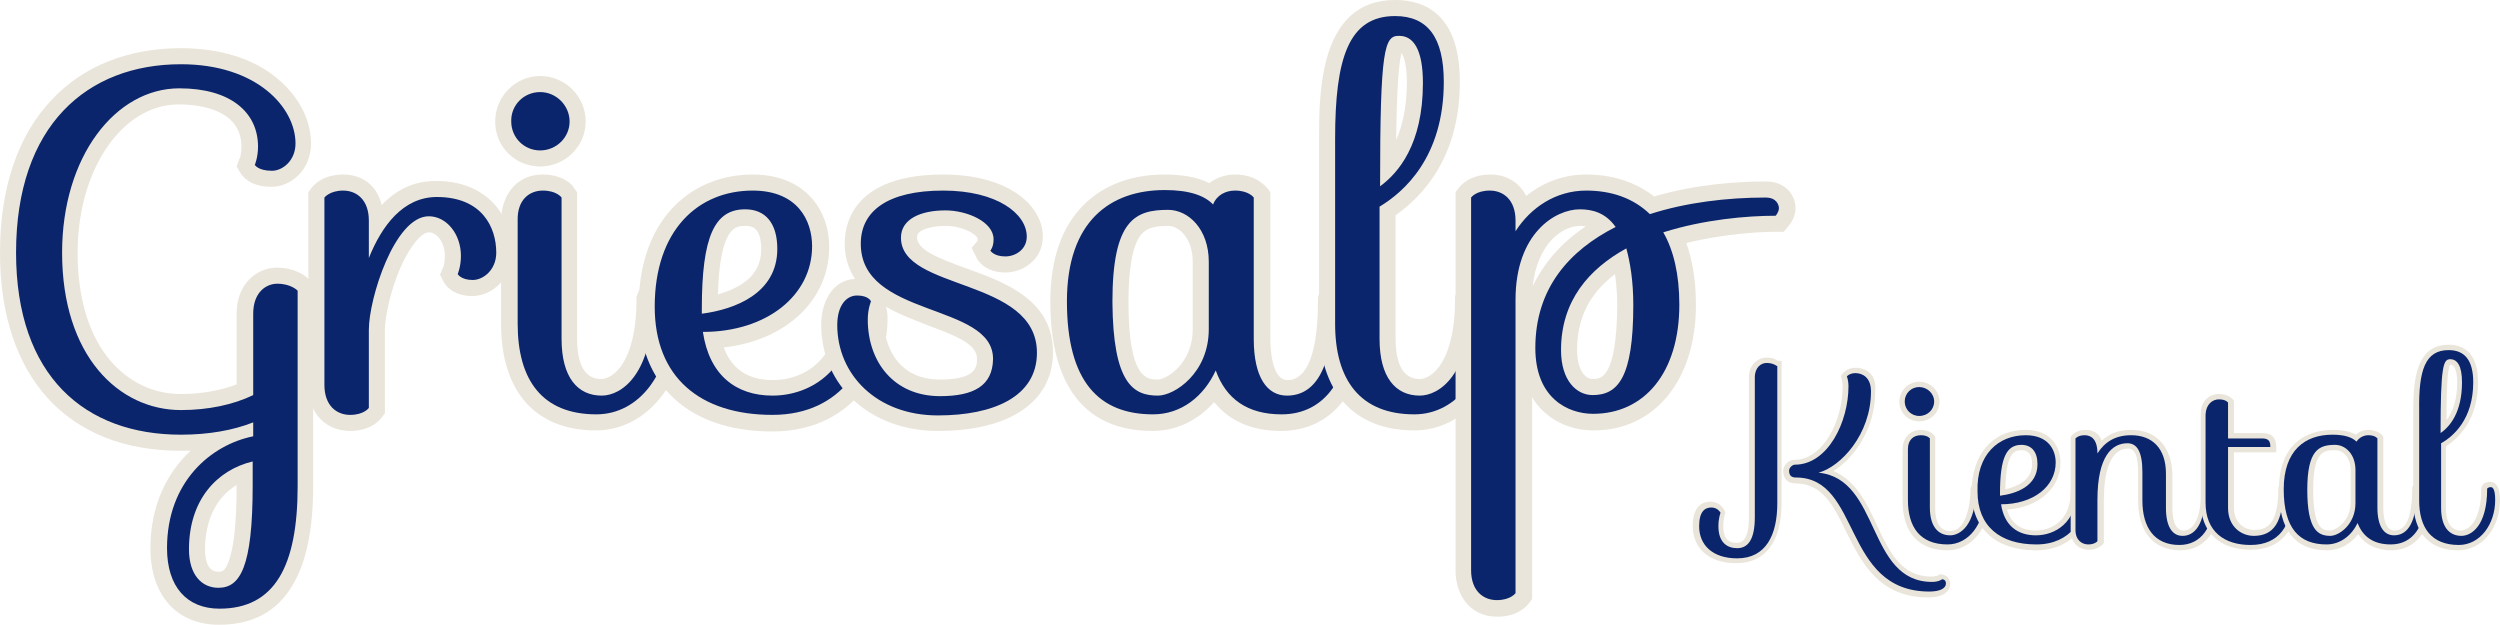
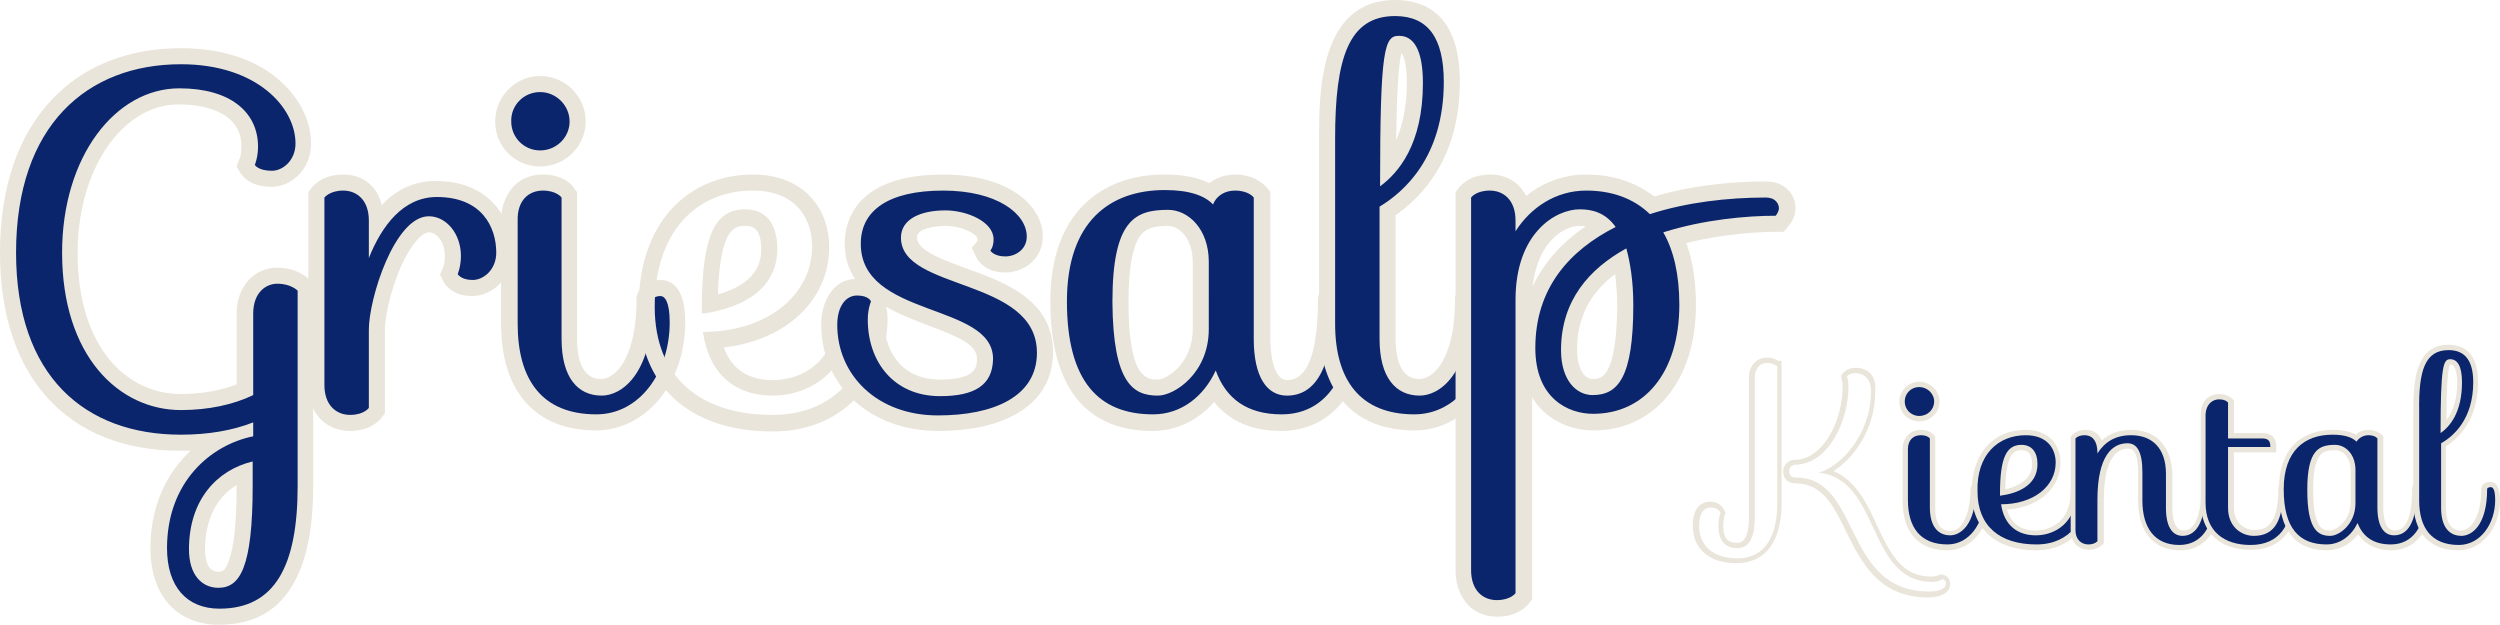
<svg xmlns="http://www.w3.org/2000/svg" version="1.1" id="Ebene_1" x="0px" y="0px" viewBox="0 0 467 116.7" enable-background="new 0 0 467 116.7" xml:space="preserve">
  <g>
    <g>
      <g>
-         <path fill="#0A256C" d="M40.8,115.2c-7.1,0-11.3-4.8-11.3-12.8c0-10.1,5.2-16.9,11.5-20.3c-2.4,0.4-4.8,0.6-7.4,0.6     c-20.1,0-32.2-13.3-32.2-35.5c0-23,12.1-36.7,32.3-36.7c8.6,0,14,2.8,16.9,5.2c3.8,3,5.9,7.1,5.9,11.1c0,4.1-3.1,6.6-5.9,6.6     c-3.3,0-4.3-1.5-4.5-1.9l-0.4-0.6l0.3-0.7c0,0,0.4-1.2,0.4-2.8c0-6-4.8-9.4-13.2-9.4C21.9,18,13,30.8,13,47.2     c0,19.3,10.4,27.9,20.7,27.9c4.4,0,8.5-0.8,12-2.2V58.6c0-4.9,3.1-7.1,6-7.1c3.1,0,4.7,1.6,4.9,1.8l0.4,0.4v37.1     C57,107.2,51.7,115.2,40.8,115.2z M45.7,88.3c-5.6,2.1-8.9,7.3-8.9,14.4c0,3.6,1.5,5.7,4,5.7c2.4,0,4.9-2.1,4.9-17.6V88.3z" />
+         <path fill="#0A256C" d="M40.8,115.2c-7.1,0-11.3-4.8-11.3-12.8c0-10.1,5.2-16.9,11.5-20.3c-2.4,0.4-4.8,0.6-7.4,0.6     c-20.1,0-32.2-13.3-32.2-35.5c0-23,12.1-36.7,32.3-36.7c8.6,0,14,2.8,16.9,5.2c3.8,3,5.9,7.1,5.9,11.1c0,4.1-3.1,6.6-5.9,6.6     c-3.3,0-4.3-1.5-4.5-1.9l-0.4-0.6l0.3-0.7c0,0,0.4-1.2,0.4-2.8c0-6-4.8-9.4-13.2-9.4C21.9,18,13,30.8,13,47.2     c0,19.3,10.4,27.9,20.7,27.9c4.4,0,8.5-0.8,12-2.2V58.6c0-4.9,3.1-7.1,6-7.1c3.1,0,4.7,1.6,4.9,1.8l0.4,0.4v37.1     C57,107.2,51.7,115.2,40.8,115.2M45.7,88.3c-5.6,2.1-8.9,7.3-8.9,14.4c0,3.6,1.5,5.7,4,5.7c2.4,0,4.9-2.1,4.9-17.6V88.3z" />
        <path fill="#EAE5DA" d="M33.8,12c14.2,0,21.4,8.1,21.4,14.8c0,3.2-2.4,5.1-4.4,5.1c-2.6,0-3.2-1.1-3.2-1.1s0.6-1.4,0.6-3.4     c0-6.4-5.1-10.9-14.7-10.9c-11.9,0-21.9,12.7-21.9,30.7c0,19.3,10.6,29.4,22.2,29.4c5.1,0,9.8-1,13.5-2.8V58.6     c0-4,2.4-5.6,4.5-5.6c2.6,0,3.8,1.3,3.8,1.3v36.5c0,15-4.3,22.9-14.6,22.9c-6.1,0-9.8-4.1-9.8-11.3c0-12.4,8.2-19.3,16.1-20.9     v-2.6c-3.8,1.5-8.4,2.3-13.5,2.3C15.9,81.2,3,70.3,3,47.2C3,23.4,16.3,12,33.8,12 M40.8,109.8c4,0,6.4-3.7,6.4-19.1v-4.5     c-6.7,1.6-11.9,7.2-11.9,16.4C35.3,107.4,37.7,109.8,40.8,109.8 M33.8,9C24,9,15.6,12.3,9.7,18.6C3.3,25.3,0,35.2,0,47.2     c0,23.2,12.6,37,33.7,37c0.6,0,1.3,0,1.9,0c-4.4,4.1-7.5,10.2-7.5,18.2c0,8.8,4.9,14.3,12.8,14.3c6.2,0,10.8-2.4,13.7-7.3     c2.6-4.3,3.9-10.4,3.9-18.7V54.3v-1.2l-0.8-0.9c-0.3-0.4-2.3-2.2-6-2.2c-3.7,0-7.5,3-7.5,8.6v13.2c-3.1,1.2-6.7,1.8-10.5,1.8     c-9.6,0-19.2-8.2-19.2-26.4c0-15.5,8.3-27.7,18.9-27.7c3.5,0,11.7,0.8,11.7,7.9c0,1.4-0.3,2.3-0.4,2.3l-0.5,1.4l0.7,1.2     c0.4,0.6,1.8,2.6,5.8,2.6c3.6,0,7.4-3.1,7.4-8.1c0-4.5-2.4-9-6.5-12.3C48.6,12,42.9,9,33.8,9L33.8,9z M40.8,106.8     c-2.2,0-2.5-2.6-2.5-4.2c0-5.4,2.1-9.7,5.9-12v0.1c0,6.9-0.5,11.6-1.5,14.2C42,106.8,41.4,106.8,40.8,106.8L40.8,106.8z" />
      </g>
      <g>
        <path fill="#0A256C" d="M65.4,79c-3.1,0-6.3-2.2-6.3-7.1V36.4l0.3-0.4c0.1-0.2,1.5-1.9,4.7-1.9c3.1,0,6.3,2.2,6.3,7.1v0.8     c3-4.4,6.8-6.8,11.2-6.8c9.3,0,12.6,6.4,12.6,11.9c0,4.1-3.1,6.6-5.9,6.6c-3,0-4-1.7-4.1-1.9l-0.3-0.6l0.2-0.6     c0,0,0.4-1.2,0.4-2.9c0-3.3-2-5.9-4.5-5.9c-2.1,0-4.6,2.8-6.7,7.5c-2,4.6-3.1,9.7-3.1,12.2v15.1l-0.3,0.4     C70,77.3,68.7,79,65.4,79z" />
        <path fill="#EAE5DA" d="M64.1,35.6c2.5,0,4.8,1.7,4.8,5.6v7c2.4-6,6.4-11.4,12.7-11.4c8.4,0,11.1,5.6,11.1,10.4     c0,3.2-2.4,5.1-4.4,5.1c-2.2,0-2.8-1.1-2.8-1.1s0.6-1.4,0.6-3.4c0-4.1-2.7-7.4-6-7.4c-6.4,0-11.2,15.4-11.2,21.2v14.6     c0,0-0.9,1.3-3.5,1.3c-2.5,0-4.8-1.7-4.8-5.6v-35C60.6,36.9,61.6,35.6,64.1,35.6 M64.1,32.6c-3.9,0-5.6,2.1-5.9,2.5l-0.6,0.8v1     v35c0,6,3.9,8.6,7.8,8.6c3.9,0,5.6-2.1,5.9-2.5l0.6-0.8v-1V61.6c0-2.3,1-7.2,2.9-11.6c2-4.5,4.1-6.6,5.3-6.6c1.6,0,3,2,3,4.4     c0,1.4-0.3,2.3-0.4,2.3l-0.5,1.2l0.6,1.2c0.2,0.5,1.6,2.8,5.4,2.8c3.6,0,7.4-3.1,7.4-8.1c0-3.4-1.1-6.6-3.2-9     c-1.8-2-5.1-4.4-11-4.4c-3,0-6.7,0.9-10.1,4.5C70.6,35.2,68.2,32.6,64.1,32.6L64.1,32.6z" />
      </g>
      <g>
        <path fill="#0A256C" d="M111.4,79c-10.5,0-16.2-6.5-16.2-18.4V41.2c0-4.9,3.2-7.1,6.3-7.1c3.3,0,4.6,1.7,4.7,1.9l0.3,0.4v26.9     c0,4.1,1,9.1,6,9.1c3,0,8.1-3.5,8.1-16.5v-0.2l0.1-0.2c0.1-0.3,0.6-1.6,2.8-1.6c2.1,0,3.2,2.1,3.2,6.4     C126.6,70.8,119.9,79,111.4,79z M100.9,29.6c-3.9,0-6.9-3-6.9-6.9c0-3.9,3.1-7,6.9-7c3.9,0,7,3.2,7,7     C107.9,26.5,104.7,29.6,100.9,29.6z" />
        <path fill="#EAE5DA" d="M100.9,17.2c3,0,5.5,2.5,5.5,5.5c0,3-2.5,5.4-5.5,5.4c-3,0-5.4-2.4-5.4-5.4     C95.4,19.7,97.8,17.2,100.9,17.2 M101.4,35.6c2.6,0,3.5,1.3,3.5,1.3v26.4c0,7.2,3,10.6,7.5,10.6c3.6,0,9.6-3.8,9.6-18     c0,0,0.2-0.6,1.4-0.6c0.7,0,1.7,0.9,1.7,4.9c0,9.3-5.6,17.2-13.7,17.2c-10.1,0-14.7-6.4-14.7-16.9V41.2     C96.6,37.3,98.9,35.6,101.4,35.6 M100.9,14.2c-4.6,0-8.4,3.8-8.4,8.5c0,4.7,3.7,8.4,8.4,8.4c4.7,0,8.5-3.8,8.5-8.4     C109.4,18,105.6,14.2,100.9,14.2L100.9,14.2z M101.4,32.6c-5.4,0-7.8,4.5-7.8,8.6v19.3c0,12.7,6.5,19.9,17.7,19.9     c9.4,0,16.7-8.9,16.7-20.2c0-6.5-2.5-7.9-4.7-7.9c-2.5,0-3.8,1.3-4.2,2.6l-0.2,0.5v0.5c0,7-1.6,10.7-2.9,12.5     c-1.6,2.2-3.2,2.4-3.7,2.4c-3,0-4.5-2.6-4.5-7.6V36.9v-1l-0.6-0.8C107.1,34.7,105.3,32.6,101.4,32.6L101.4,32.6z" />
      </g>
      <g>
-         <path fill="#0A256C" d="M144.3,79c-14.7,0-23.5-8.1-23.5-21.7c0-14.1,7.8-23.2,19.8-23.2c9.3,0,12.6,6.4,12.6,11.9     c0,9.7-8.4,16.8-20.1,17.5c1.4,5.9,5.2,8.9,11.2,8.9c9.5,0,13.7-7.7,13.7-15.3v-0.1l0-0.1c0.1-0.3,0.4-1.8,2.9-1.8     c1.7,0,3.4,1.4,3.4,4.4C164.3,67.3,159,79,144.3,79z M139.2,40.7c-3.1,0-6.5,1.3-6.6,16.2c4.8-0.9,11.1-3.5,11.1-10.3     C143.7,42.7,142.2,40.7,139.2,40.7z" />
        <path fill="#EAE5DA" d="M140.6,35.6c8.4,0,11.1,5.6,11.1,10.4c0,9.2-8.5,16-20.4,16c1.2,8.1,6.2,11.9,13,11.9     c7.3,0,15.2-5,15.2-16.8c0,0,0.1-0.6,1.4-0.6c1.2,0,1.9,1.2,1.9,2.9c0,7.7-5.3,18.1-18.5,18.1c-13.5,0-22-7-22-20.2     C122.3,43,130.4,35.6,140.6,35.6 M131.1,58.6c6.2-0.8,14.1-3.8,14.1-12.1c0-4.8-2.2-7.4-6-7.4c-5.7,0-8.1,5-8.1,18.6V58.6      M140.6,32.6c-6,0-11.4,2.3-15.2,6.5c-4,4.4-6.1,10.7-6.1,18.3c0,14.5,9.3,23.2,25,23.2c8.6,0,13.7-3.9,16.5-7.2     c3.2-3.8,5-8.8,5-13.9c0-4.1-2.6-5.9-4.9-5.9c-2.8,0-4.1,1.6-4.3,3.1l0,0.2v0.3c0,10.2-6.6,13.8-12.2,13.8c-4.6,0-7.7-2-9.2-6.1     c11.6-1.3,19.7-8.8,19.7-18.8c0-3.4-1.1-6.6-3.2-9C149.9,35,146.5,32.6,140.6,32.6L140.6,32.6z M134.1,55     c0.4-12.8,3.4-12.8,5.1-12.8c1,0,3,0,3,4.4C142.2,51.5,138.3,53.8,134.1,55L134.1,55z" />
      </g>
      <g>
        <path fill="#0A256C" d="M175.2,79c-11.8,0-20.3-7.7-20.3-18.4c0-4.9,2.6-7,5.2-7c3.2,0,3.9,1.9,4,2.1l0.2,0.5l-0.2,0.5     c0,0-0.4,1.2-0.4,2.9c0,9.4,6.5,12.8,12,12.8c7.2,0,8.3-2.6,8.4-5.4c0-3.6-3.8-5.3-10.1-7.6c-6.6-2.4-14.8-5.5-14.6-14.2     c0.2-10,11.9-11,16.9-11c11.2,0,17.1,5.1,17.1,10.1c0,3.2-2.8,5.2-5.5,5.2c-3,0-4-1.7-4.1-1.9l-0.4-0.9l0.6-0.8c0,0,0,0,0,0     c0,0,0.2-0.4,0.2-1.1c0-2.2-4.1-3.9-7.5-3.9c-1.6,0-6.8,0.3-6.8,3.6c0,3.3,3.8,4.9,10.1,7.2c6.8,2.5,15.3,5.6,15.3,14.3     C195.2,74.1,187.7,79,175.2,79z" />
        <path fill="#EAE5DA" d="M176.2,35.6c10,0,15.6,4.3,15.6,8.6c0,2.4-2.1,3.7-4,3.7c-2.2,0-2.8-1.1-2.8-1.1s0.6-0.6,0.6-2.1     c0-3.3-5-5.4-9-5.4c-4.6,0-8.3,1.6-8.3,5.1c0,10,25.4,7.4,25.4,21.5c0,8.2-8.1,11.7-18.5,11.7c-11.4,0-18.8-7.6-18.8-16.9     c0-3.5,1.6-5.5,3.7-5.5c2.2,0,2.6,1.1,2.6,1.1s-0.6,1.4-0.6,3.4c0,7.8,4.8,14.3,13.5,14.3c6.4,0,9.8-2,9.9-6.9     c0.1-10.7-25-7.6-24.7-21.8C160.9,39.5,165.7,35.6,176.2,35.6 M176.2,32.6c-16.4,0-18.3,8.8-18.4,12.5c-0.1,2.8,0.7,5.1,1.9,7     c-4.3,0.2-6.3,4.5-6.3,8.5c0,11.5,9.2,19.9,21.8,19.9c13.5,0,21.5-5.5,21.5-14.7c0-9.8-9-13.1-16.3-15.7c-5.5-2-9.1-3.5-9.1-5.8     c0-1.6,3.3-2.1,5.3-2.1c3.4,0,6,1.7,6,2.4c0,0.2,0,0.3,0,0.4l-1.1,1.3l0.9,1.8c0.2,0.5,1.6,2.8,5.4,2.8c3.4,0,7-2.5,7-6.7     C194.8,38.4,188.4,32.6,176.2,32.6L176.2,32.6z M175.6,70.9c-7.8,0-10.5-6.1-10.5-11.3c0-1.4,0.3-2.3,0.4-2.3l0,0     c2.6,1.5,5.4,2.5,7.9,3.5c5.7,2.1,9.1,3.6,9.1,6.2C182.5,68.5,182.4,70.9,175.6,70.9L175.6,70.9z" />
      </g>
      <g>
        <path fill="#0A256C" d="M239.3,79c-5.7,0-9.9-2.2-12.5-6.4c-2.8,4.1-6.9,6.4-11.6,6.4c-11.7,0-17.6-7.6-17.6-22.6     c0-14.2,7.2-22.3,19.8-22.3c3.7,0,6.6,0.7,8.7,2c1.1-1.3,2.7-2,4.6-2c3.3,0,4.6,1.7,4.7,1.9l0.3,0.4v26.9c0,2.7,0.5,9.1,4.7,9.1     c4.8,0,7.2-5.5,7.2-16.5v-0.1l0-0.1c0-0.2,0.4-1.8,2.9-1.8c2.1,0,3.2,2.1,3.2,6.4C253.6,71.8,248.1,79,239.3,79z M218.3,40.7     c-5.2,0-8.9,1.1-8.9,15.7c0,16,4.4,16,7,16c2.4,0,8-3.7,8-10.9V48.9C224.3,43.6,221.2,40.7,218.3,40.7z" />
        <path fill="#EAE5DA" d="M230.7,35.6c2.6,0,3.5,1.3,3.5,1.3v26.4c0,7.2,2.5,10.6,6.2,10.6c5.1,0,8.7-4.7,8.7-18     c0,0,0.1-0.6,1.4-0.6c0.7,0,1.7,0.9,1.7,4.9c0,10.2-4.6,17.2-12.8,17.2c-6.4,0-10.4-2.9-12.3-8.2c-2.2,4.8-6.4,8.2-11.7,8.2     c-10.1,0-16.1-6.1-16.1-21.1c0-15,8.1-20.8,18.3-20.8c4.7,0,7.5,1.1,9,2.7C227.3,36.4,229,35.6,230.7,35.6 M216.3,73.9     c3.1,0,9.5-4.2,9.5-12.4V48.9c0-6.1-3.8-9.7-7.6-9.7c-6.1,0-10.4,1.8-10.4,17.2C207.9,71.8,211.8,73.9,216.3,73.9 M230.7,32.6     c-1.8,0-3.5,0.6-4.8,1.6c-2.2-1.1-5-1.6-8.4-1.6c-6.2,0-11.4,2-15.1,5.7c-4.1,4.1-6.2,10.2-6.2,18.1c0,11,3.3,24.1,19.1,24.1     c4.5,0,8.5-2,11.5-5.4c2.9,3.6,7.1,5.4,12.5,5.4c9.6,0,15.8-7.9,15.8-20.2c0-2.2-0.3-3.9-0.8-5.1c-0.8-1.7-2.2-2.7-3.8-2.7     c-2.8,0-4.1,1.7-4.3,3.1l0,0.2v0.2c0,12.4-3.1,15-5.7,15c-2.9,0-3.2-5.8-3.2-7.6V36.9v-1l-0.6-0.8     C236.3,34.7,234.6,32.6,230.7,32.6L230.7,32.6z M216.3,70.9c-2,0-5.5,0-5.5-14.5c0-6.4,0.8-10.6,2.3-12.5c1-1.2,2.3-1.7,5.1-1.7     c2.2,0,4.6,2.5,4.6,6.7v12.6C222.8,68,217.8,70.9,216.3,70.9L216.3,70.9z" />
      </g>
      <g>
        <path fill="#0A256C" d="M264.2,79c-10.5,0-16.3-6.5-16.3-18.4V25.9c0-12.7,1.5-24.4,12.7-24.4c7,0,10.6,4.7,10.6,13.8     c0,14.1-7.2,21.1-12,24.1v23.8c0,4.1,1,9.1,6,9.1c3,0,8.1-3.5,8.1-16.5v-0.2l0.1-0.2c0.1-0.3,0.6-1.6,2.8-1.6     c2.1,0,3.2,2.1,3.2,6.4C279.4,70.9,272.9,79,264.2,79z M261.4,8.1c-1.5,0-2,6-2.1,23.3c2.6-3,5-7.9,5-16     C264.3,13.2,264,8.1,261.4,8.1z" />
        <path fill="#EAE5DA" d="M260.6,3c6.1,0,9.1,4,9.1,12.3c0,14.1-7.5,20.6-12,23.3v24.7c0,7.2,3,10.6,7.5,10.6c3.6,0,9.6-3.8,9.6-18     c0,0,0.2-0.6,1.4-0.6c0.7,0,1.7,0.9,1.7,4.9c0,9.3-5.6,17.2-13.7,17.2c-10.1,0-14.8-6.4-14.8-16.9V25.9     C249.4,10.9,251.9,3,260.6,3 M257.8,34.8c3.4-2.5,8-7.8,8-19.3c0-6.3-1.8-8.8-4.4-8.8C258.6,6.6,257.8,9,257.8,34.8 M260.6,0     c-14.2,0-14.2,17.5-14.2,25.9v34.6c0,12.7,6.5,19.9,17.8,19.9c9.4,0,16.7-8.9,16.7-20.2c0-2.9-0.6-7.9-4.7-7.9     c-2.5,0-3.8,1.4-4.2,2.6l-0.2,0.5v0.5c0,7-1.6,10.7-2.9,12.5c-1.6,2.2-3.2,2.4-3.7,2.4c-3,0-4.5-2.6-4.5-7.6v-23     c5-3.5,12-10.8,12-24.9C272.7,2.7,266.2,0,260.6,0L260.6,0z M260.8,26.2c0.1-6.6,0.3-13.7,1-16.3c0.5,0.7,1,2.4,1,5.5     C262.8,19.6,262.1,23.2,260.8,26.2L260.8,26.2z" />
      </g>
      <g>
        <path fill="#0A256C" d="M279.7,113.7c-3.1,0-6.3-2.2-6.3-7.1V36.4l0.3-0.4c0.1-0.2,1.5-1.9,4.7-1.9c2.7,0,5.3,1.6,6.1,5.1     c3.2-3.2,7.4-5.1,11.8-5.1c4.9,0,9.1,1.5,12.3,4.2c7.9-2.4,15.9-2.9,21.3-2.9c2.7,0,4,1.8,4,3.5c0,1.2-0.8,2.2-0.9,2.4l-0.4,0.5     h-0.7c-3.1,0-10.7,0.3-18.8,2.5c1.6,3.4,2.4,7.7,2.4,12.6c0,13.3-6.9,21.9-17.6,21.9c-5.7,0-12.3-3.6-12.3-13.8     c0-10,4.7-17.8,14.1-23c-1.1-0.9-2.5-1.4-4.3-1.4c-4,0-10.5,4.2-10.5,15.4v55.3l-0.3,0.4C284.3,112,282.9,113.7,279.7,113.7z      M302.7,48.7c-6.4,4.1-9.7,9.7-9.7,16.7c0,4.8,2.2,7,4.4,7c2.9,0,6.1-1.2,6.1-15.3C303.5,53.9,303.2,51.1,302.7,48.7z" />
        <path fill="#EAE5DA" d="M296.3,35.6c4.7,0,8.8,1.4,11.9,4.4c6.8-2.2,14.5-3.1,21.6-3.1c2.1,0,2.5,1.4,2.5,2     c0,0.7-0.6,1.4-0.6,1.4c-5.4,0-13.4,0.7-21,3.1c1.9,3.3,3,7.8,3,13.5c0,12.8-6.6,20.4-16.1,20.4c-4.7,0-10.8-2.9-10.8-12.3     c0-11.1,6.3-18.2,15-22.6c-1.9-2.7-4.4-3.3-6.7-3.3c-4.5,0-12,4.4-12,16.9v54.8c0,0-0.9,1.3-3.5,1.3c-2.5,0-4.8-1.7-4.8-5.6V36.9     c0,0,0.9-1.3,3.5-1.3c2.5,0,4.8,1.7,4.8,5.6v2C285.9,38.8,290.6,35.6,296.3,35.6 M297.5,73.8c4.7,0,7.6-3.2,7.6-16.8     c0-4.6-0.6-8-1.3-10.6c-6.9,3.8-12.2,9.7-12.2,19C291.6,71.1,294.5,73.8,297.5,73.8 M296.3,32.6c-4.1,0-8,1.4-11.2,4     c-1.2-2.3-3.4-4-6.7-4c-3.9,0-5.6,2.1-5.9,2.5l-0.6,0.8v1v69.7c0,4.2,2.4,8.6,7.8,8.6c3.9,0,5.6-2.1,5.9-2.5l0.6-0.8v-1V74.2     c0.7,1.2,1.5,2.1,2.3,2.8c2.4,2.2,5.7,3.4,9.2,3.4c11.4,0,19.1-9.4,19.1-23.4c0-4.4-0.6-8.3-1.8-11.6c7.3-1.8,14-2.1,16.8-2.1     h1.4l0.9-1.1c0.3-0.3,1.3-1.6,1.3-3.3c0-2.5-1.9-5-5.5-5c-5.3,0-13.1,0.5-20.9,2.8C305.5,34,301.2,32.6,296.3,32.6L296.3,32.6z      M286.3,53.5c0.9-8.2,5.7-11.3,8.8-11.3c0.4,0,0.8,0,1.1,0.1C291.7,45.3,288.4,49.1,286.3,53.5L286.3,53.5z M297.5,70.8     c-1.4,0-2.9-1.7-2.9-5.5c0-5.8,2.3-10.5,7.1-14.1c0.2,1.8,0.4,3.7,0.4,5.7C302,70.8,299,70.8,297.5,70.8L297.5,70.8z" />
      </g>
    </g>
    <g>
      <g>
-         <path fill="#0A256C" d="M360.4,111.1c-9,0-12.2-6.4-15-12.1c-2.4-4.9-4.5-9.2-9.9-9.2c-1.5,0-1.8-1-1.8-1.8     c0-0.8,0.8-1.6,1.6-1.6c5.6,0,9.5-7.5,9.5-14.2c0-0.9-0.2-1.7-0.3-1.7l-0.1-0.2l0.1-0.2c0,0,0.6-0.9,2-0.9c1.7,0,3.4,1,3.4,3.9     c0,7.3-4.6,13-8.5,15c4.7,1.3,6.8,5.8,8.9,10.2c2.4,5.1,4.6,9.9,10.6,9.9c1.1,0,1.6-0.4,1.6-0.4l0.1-0.1l0.2,0     c0.5,0,1.2,0.4,1.2,1.3C364.1,110.3,362.7,111.1,360.4,111.1z M324.5,104.8c-4.7,0-7.6-2.5-7.6-6.5c0-3.3,1.5-4,2.8-4     c1.5,0,2.1,1.3,2.1,1.3l0.1,0.2l-0.1,0.2c0,0-0.3,0.9-0.3,2.3c0,2.4,1,3.6,3,3.6c0.7,0,2.8,0,2.8-5.3V70.5c0-2.2,1.4-3.2,2.8-3.2     c1.1,0,1.8,0.4,2.1,0.6h0.4v26C332.5,100.9,329.7,104.8,324.5,104.8z" />
        <path fill="#EAE5DA" d="M330,67.8c1.3,0,1.9,0.6,2,0.6V94c0,5.9-2.1,10.3-7.5,10.3c-4.6,0-7.1-2.5-7.1-6c0-2.8,1.1-3.5,2.3-3.5     c1.2,0,1.7,1,1.7,1s-0.4,0.9-0.4,2.5c0,3.1,1.7,4.1,3.5,4.1c1.9,0,3.3-1.4,3.3-5.8V70.5C327.8,68.6,329,67.8,330,67.8      M346.6,69.7c1.3,0,2.9,0.8,2.9,3.4c0,8.1-5.7,14.1-9.8,15.2c11.6,1.1,9,20.4,21.2,20.4c1.3,0,1.9-0.5,1.9-0.5s0.7,0,0.7,0.8     c0,0.9-1.1,1.5-3.1,1.5c-16.3,0-12.7-21.3-24.9-21.3c-0.8,0-1.3-0.3-1.3-1.3c0-0.5,0.6-1.1,1.1-1.1c6.1,0,10-7.9,10-14.7     c0-1-0.3-1.8-0.3-1.8S345.5,69.7,346.6,69.7 M330,66.8c-1.6,0-3.3,1.3-3.3,3.7v26.1c0,4.8-1.7,4.8-2.3,4.8c-1.7,0-2.5-1-2.5-3.1     c0-1.3,0.3-2.2,0.3-2.2l0.1-0.4l-0.2-0.4c-0.3-0.6-1.1-1.6-2.6-1.6c-1.2,0-3.3,0.6-3.3,4.5c0,4.3,3.1,7,8.1,7     c5.5,0,8.5-4,8.5-11.3V68.4v-1h-0.7C331.9,67.2,331.2,66.8,330,66.8L330,66.8z M346.6,68.7c-1.6,0-2.3,1-2.4,1.1l-0.3,0.4     l0.1,0.5c0,0,0.2,0.7,0.2,1.5c0,6.5-3.7,13.7-9,13.7c-1.1,0-2.1,1-2.1,2.1c0,1.4,0.8,2.3,2.3,2.3c5,0,7.1,4.1,9.4,8.9     c2.9,5.8,6.1,12.4,15.4,12.4c3,0,4.1-1.3,4.1-2.5c0-1.1-0.8-1.7-1.6-1.8l-0.4,0l-0.3,0.2l0,0c0,0-0.4,0.2-1.3,0.2     c-5.6,0-7.8-4.7-10.1-9.6c-1.9-4.2-4-8.4-8.1-10.1c3.9-2.5,7.8-7.9,7.8-14.9C350.6,69.8,348.5,68.7,346.6,68.7L346.6,68.7z" />
      </g>
      <g>
        <path fill="#0A256C" d="M363.7,102.3c-5.1,0-7.9-3.1-7.9-8.8v-9.5c0-2.4,1.6-3.2,2.9-3.2c1.5,0,2.1,0.8,2.1,0.8l0.1,0.1v13.1     c0,3,1.2,4.7,3.3,4.7c1.6,0,4.3-1.7,4.3-8.3v-0.1l0-0.1c0-0.1,0.3-0.6,1.2-0.6c0.9,0,1.3,1,1.3,2.9     C371.1,98.4,367.9,102.3,363.7,102.3z M358.5,78.2c-1.8,0-3.2-1.4-3.2-3.2c0-1.8,1.4-3.2,3.2-3.2c1.8,0,3.3,1.4,3.3,3.2     C361.8,76.7,360.3,78.2,358.5,78.2z" />
        <path fill="#EAE5DA" d="M358.5,72.3c1.5,0,2.8,1.2,2.8,2.7c0,1.5-1.2,2.7-2.8,2.7c-1.5,0-2.7-1.2-2.7-2.7     C355.8,73.5,357,72.3,358.5,72.3 M358.8,81.3c1.3,0,1.7,0.6,1.7,0.6v12.9c0,3.5,1.5,5.2,3.8,5.2c1.8,0,4.8-1.8,4.8-8.8     c0,0,0.1-0.3,0.7-0.3c0.4,0,0.8,0.5,0.8,2.4c0,4.5-2.8,8.4-6.8,8.4c-5.1,0-7.4-3.2-7.4-8.3v-9.5     C356.4,82.1,357.5,81.3,358.8,81.3 M358.5,71.3c-2,0-3.7,1.7-3.7,3.7c0,2.1,1.6,3.7,3.7,3.7c2.1,0,3.8-1.6,3.8-3.7     C362.3,73,360.6,71.3,358.5,71.3L358.5,71.3z M358.8,80.3c-1.7,0-3.4,1.2-3.4,3.7v9.5c0,6,3,9.3,8.4,9.3c4.4,0,7.8-4.1,7.8-9.4     c0-2.8-1-3.4-1.8-3.4c-1,0-1.5,0.5-1.6,1l-0.1,0.2v0.2c0,2.7-0.8,7.8-3.8,7.8c-2.3,0-2.8-2.3-2.8-4.2V81.9v-0.3l-0.2-0.3     C361.2,81.2,360.5,80.3,358.8,80.3L358.8,80.3z" />
      </g>
      <g>
        <path fill="#0A256C" d="M380.2,102.3c-7.2,0-11.5-3.9-11.5-10.4c0-6.8,3.8-11.1,9.6-11.1c4.5,0,6.1,3,6.1,5.6     c0,4.7-4.2,8.1-10.1,8.3c0.7,3.2,2.7,4.8,5.9,4.8c3.5,0,7.1-2.4,7.1-7.7c0-0.2,0.2-0.8,1.2-0.8c0.9,0,1.5,0.8,1.5,1.9     C389.9,96.7,387.3,102.3,380.2,102.3z M377.6,83.6c-2.1,0-3.5,1.4-3.5,8.4c2.5-0.4,6-1.7,6-5.3C380.1,85.3,379.7,83.6,377.6,83.6     z" />
        <path fill="#EAE5DA" d="M378.4,81.3c4.2,0,5.6,2.7,5.6,5.1c0,4.5-4.2,7.8-10.2,7.8c0.6,4,3.1,5.8,6.5,5.8c3.6,0,7.6-2.4,7.6-8.2     c0,0,0-0.3,0.7-0.3c0.6,0,1,0.6,1,1.4c0,3.8-2.7,8.8-9.2,8.8c-6.8,0-11-3.4-11-9.9C369.2,84.9,373.3,81.3,378.4,81.3 M373.6,92.6     c3.1-0.4,7-1.8,7-5.9c0-2.3-1.1-3.6-3-3.6c-2.8,0-4,2.4-4,9.1V92.6 M378.4,80.3c-6.2,0-10.1,4.6-10.1,11.6     c0,6.8,4.5,10.9,12,10.9c7.5,0,10.2-5.9,10.2-9.8c0-1.4-0.8-2.4-2-2.4c-1.1,0-1.6,0.6-1.7,1.1l0,0.1v0.1c0,5.3-3.5,7.2-6.6,7.2     c-2.7,0-4.5-1.3-5.3-3.9c5.9-0.4,10-4,10-8.8C384.9,83.6,383.2,80.3,378.4,80.3L378.4,80.3z M374.6,91.4c0.1-6.7,1.6-7.3,3-7.3     c0.5,0,2,0,2,2.6C379.6,89.7,376.8,90.9,374.6,91.4L374.6,91.4z" />
      </g>
      <g>
        <path fill="#0A256C" d="M407.2,102.3c-4.7,0-7.4-3.1-7.4-8.8v-5.3c0-4.9-1.7-4.9-2.3-4.9c-3.3,0-5.1,3.5-5.1,10.1v7.9l-0.1,0.1     c-0.1,0.1-0.7,0.8-2.2,0.8c-1.3,0-2.9-0.9-2.9-3.2V81.8l0.1-0.1c0.1-0.1,0.7-0.8,2.2-0.8c0.9,0,2.3,0.4,2.8,2.5     c1.4-1.6,3.3-2.5,5.7-2.5c4.3,0,7,2.9,7,7.7v6.4c0,1.7,0.3,4.7,2.6,4.7c2.5,0,3.8-2.9,3.8-8.3c0-0.2,0.2-0.8,1.2-0.8     c0.9,0,1.3,1,1.3,2.9C414.1,98.9,411.4,102.3,407.2,102.3z" />
        <path fill="#EAE5DA" d="M398.1,81.3c3.9,0,6.5,2.4,6.5,7.2v6.4c0,3.5,1.2,5.2,3.1,5.2c2.1,0,4.3-1.8,4.3-8.8c0,0,0-0.3,0.7-0.3     c0.4,0,0.8,0.5,0.8,2.4c0,5-2.3,8.4-6.4,8.4c-4.6,0-6.9-3.2-6.9-8.3v-5.3c0-4-1.1-5.4-2.8-5.4c-2.8,0-5.6,2.3-5.6,10.6v7.7     c0,0-0.5,0.6-1.7,0.6c-1.2,0-2.4-0.8-2.4-2.7V81.9c0,0,0.5-0.6,1.7-0.6c1.2,0,2.4,0.7,2.4,3.4C393.2,82.5,395.2,81.3,398.1,81.3      M398.1,80.3c-2.3,0-4.1,0.7-5.5,2c-0.7-1.8-2.2-2-3-2c-1.7,0-2.4,0.9-2.6,1l-0.2,0.3v0.3v17.1c0,2.6,1.7,3.7,3.4,3.7     c1.7,0,2.4-0.9,2.6-1l0.2-0.3v-0.3v-7.7c0-4.4,0.8-9.6,4.6-9.6c1.2,0,1.8,1.5,1.8,4.4v5.3c0,5.9,2.9,9.3,7.9,9.3     c4.5,0,7.4-3.7,7.4-9.4c0-2.8-1-3.4-1.8-3.4c-1.5,0-1.7,1-1.7,1.1l0,0.1v0.1c0,4.9-1.2,7.8-3.3,7.8c-1.9,0-2.1-2.9-2.1-4.2v-6.4     C405.6,83.4,402.8,80.3,398.1,80.3L398.1,80.3z" />
      </g>
      <g>
        <path fill="#0A256C" d="M420.5,102.3c-5.6,0-8.9-3.1-8.9-8.4V77.4c0-2.4,1.6-3.2,2.9-3.2c1.5,0,2.1,0.8,2.2,0.8l0.1,0.1v6.3h5.8     c1.7,0,2.1,0.8,2.1,2.1V84h-7.9v10.9c0,3.1,2.2,4.7,4.3,4.7c2.5,0,5-1,5-8.3v-0.1l0-0.1c0-0.1,0.3-0.6,1.2-0.6     c0.9,0,1.3,1,1.3,2.9C428.6,99,425.6,102.3,420.5,102.3z" />
        <path fill="#EAE5DA" d="M414.5,74.6c1.3,0,1.7,0.6,1.7,0.6v6.7h6.3c1.3,0,1.6,0.5,1.6,1.6h-7.9v11.4c0,3.5,2.5,5.2,4.8,5.2     c3.7,0,5.5-2.5,5.5-8.8c0,0,0.1-0.3,0.7-0.3c0.4,0,0.8,0.5,0.8,2.4c0,4.5-2.1,8.4-7.6,8.4c-4.9,0-8.4-2.5-8.4-7.9V77.4     C412.1,75.5,413.3,74.6,414.5,74.6 M414.5,73.6c-1.7,0-3.4,1.2-3.4,3.7v16.5c0,5.6,3.5,8.9,9.4,8.9c5.3,0,8.6-3.6,8.6-9.4     c0-2.8-1-3.4-1.8-3.4c-1,0-1.5,0.5-1.6,0.9l-0.1,0.2v0.2c0,6.8-2.2,7.8-4.5,7.8c-1.8,0-3.8-1.3-3.8-4.2V84.5h6.9h1v-1     c0-1.1-0.3-2.6-2.6-2.6h-5.3v-5.7v-0.3l-0.2-0.3C417,74.5,416.2,73.6,414.5,73.6L414.5,73.6z" />
      </g>
      <g>
        <path fill="#0A256C" d="M446.7,102.3c-2.9,0-5-1.2-6.2-3.4c-1.3,2.1-3.4,3.4-5.8,3.4c-5.7,0-8.5-3.6-8.5-10.8     c0-6.8,3.5-10.7,9.6-10.7c1.9,0,3.4,0.4,4.4,1.1c0.5-0.7,1.3-1.1,2.2-1.1c1.5,0,2.1,0.7,2.2,0.8l0.1,0.1v13.1     c0,1.7,0.3,4.7,2.6,4.7c2.5,0,3.8-2.8,3.8-8.3c0-0.2,0.2-0.8,1.2-0.8c0.9,0,1.3,1,1.3,2.9C453.6,98.9,451,102.3,446.7,102.3z      M436.2,83.6c-2.7,0-4.7,0.6-4.7,7.9c0,7.4,1.9,8.1,3.7,8.1c1.2,0,4.2-1.7,4.2-5.6v-6.2C439.5,85,437.8,83.6,436.2,83.6z" />
        <path fill="#EAE5DA" d="M442.4,81.3c1.3,0,1.7,0.6,1.7,0.6v12.9c0,3.5,1.2,5.2,3.1,5.2c2.5,0,4.3-2.3,4.3-8.8c0,0,0-0.3,0.7-0.3     c0.4,0,0.8,0.5,0.8,2.4c0,5-2.3,8.4-6.4,8.4c-3.2,0-5.2-1.4-6.2-4c-1.1,2.3-3.2,4-5.8,4c-5.1,0-8-3-8-10.3c0-7.3,4-10.2,9.1-10.2     c2.3,0,3.7,0.5,4.5,1.3C440.7,81.7,441.6,81.3,442.4,81.3 M435.3,100.1c1.6,0,4.7-2.1,4.7-6.1v-6.2c0-3-1.9-4.7-3.8-4.7     c-3,0-5.2,0.9-5.2,8.4C431,99,433,100.1,435.3,100.1 M442.4,80.3c-0.9,0-1.7,0.3-2.3,0.9c-1.1-0.6-2.5-0.9-4.3-0.9     c-3.1,0-10.1,1.1-10.1,11.2c0,7.5,3,11.3,9,11.3c2.3,0,4.3-1.1,5.8-3c1.3,1.9,3.4,3,6.2,3c4.5,0,7.4-3.7,7.4-9.4     c0-2.8-1-3.4-1.8-3.4c-1.4,0-1.7,1-1.7,1.1l0,0.1v0.1c0,5.2-1.1,7.8-3.3,7.8c-1.9,0-2.1-2.9-2.1-4.2V81.9v-0.3l-0.2-0.3     C444.9,81.2,444.1,80.3,442.4,80.3L442.4,80.3z M435.3,99.1c-1.2,0-3.2,0-3.2-7.6c0-7.4,2.1-7.4,4.2-7.4c1.3,0,2.8,1.3,2.8,3.7     V94C439,97.5,436.2,99.1,435.3,99.1L435.3,99.1z" />
      </g>
      <g>
        <path fill="#0A256C" d="M459.2,102.3c-5.1,0-7.9-3.1-7.9-8.8V76.6c0-6.1,0.7-11.7,6.1-11.7c3.4,0,5.1,2.2,5.1,6.5     c0,6.9-3.6,10.2-6,11.7v11.8c0,3,1.2,4.7,3.3,4.7c1.6,0,4.3-1.7,4.3-8.3v-0.1l0-0.1c0-0.1,0.3-0.6,1.2-0.6c0.9,0,1.3,1,1.3,2.9     C466.5,98.4,463.3,102.3,459.2,102.3z M457.7,67.6c-0.9,0-1.3,1.9-1.3,12.2c1.5-1.4,3-3.9,3-8.4C459.4,70,459.2,67.6,457.7,67.6z     " />
        <path fill="#EAE5DA" d="M457.4,65.4c3,0,4.6,1.9,4.6,6c0,6.9-3.7,10.1-6,11.4v12.1c0,3.5,1.5,5.2,3.8,5.2c1.8,0,4.8-1.8,4.8-8.8     c0,0,0.1-0.3,0.7-0.3c0.4,0,0.8,0.5,0.8,2.4c0,4.5-2.8,8.4-6.8,8.4c-5.1,0-7.4-3.2-7.4-8.3V76.6C451.8,69.2,453,65.4,457.4,65.4      M455.9,80.9c1.7-1.2,4-3.8,4-9.5c0-3.1-0.9-4.3-2.2-4.3C456.4,67.1,455.9,68.3,455.9,80.9 M457.4,64.4c-5.8,0-6.6,5.9-6.6,12.2     v16.9c0,6,3,9.3,8.4,9.3c4.4,0,7.8-4.1,7.8-9.4c0-2.8-1-3.4-1.8-3.4c-1,0-1.5,0.5-1.6,0.9l-0.1,0.2v0.2c0,6.2-2.5,7.8-3.8,7.8     c-2.3,0-2.8-2.3-2.8-4.2V83.4c2.4-1.6,6-5,6-12C462.9,65.6,459.9,64.4,457.4,64.4L457.4,64.4z M457.7,68.1     C457.7,68.1,457.7,68.1,457.7,68.1c1.2,0,1.3,2.5,1.3,3.3c0,3-0.7,5.4-2,7.1C457,74.3,457.1,68.9,457.7,68.1L457.7,68.1z" />
      </g>
    </g>
  </g>
</svg>